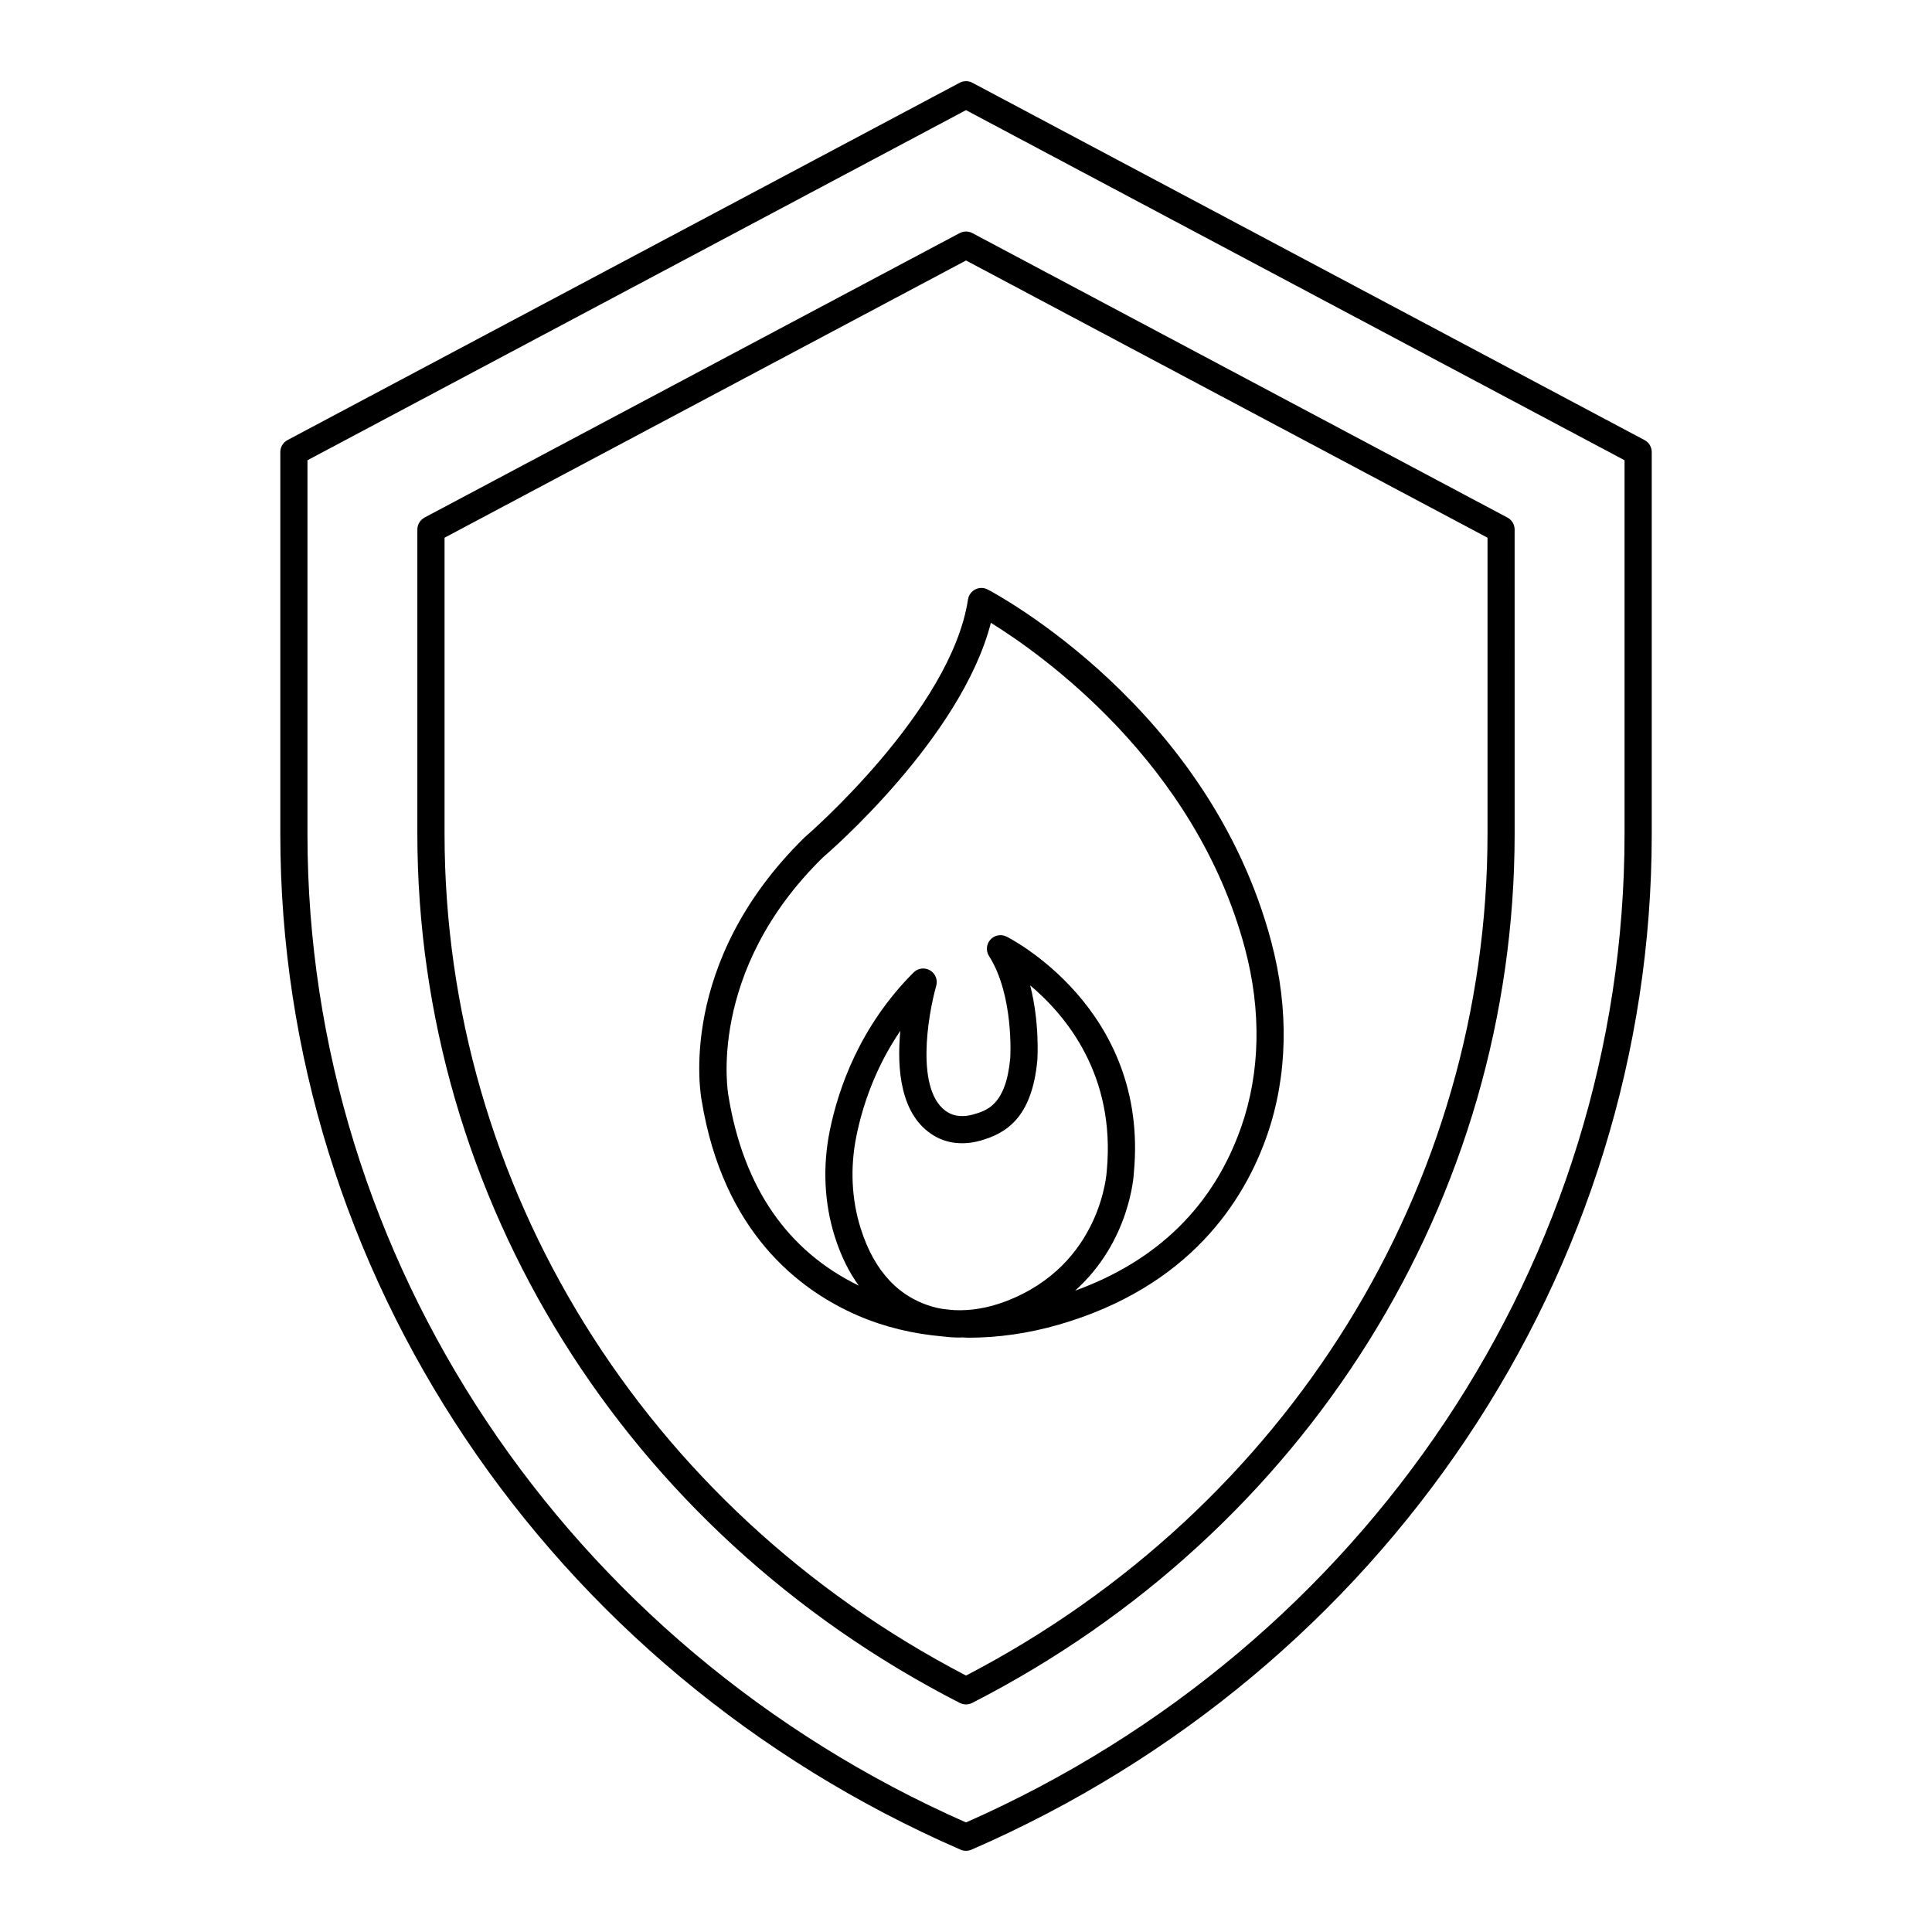
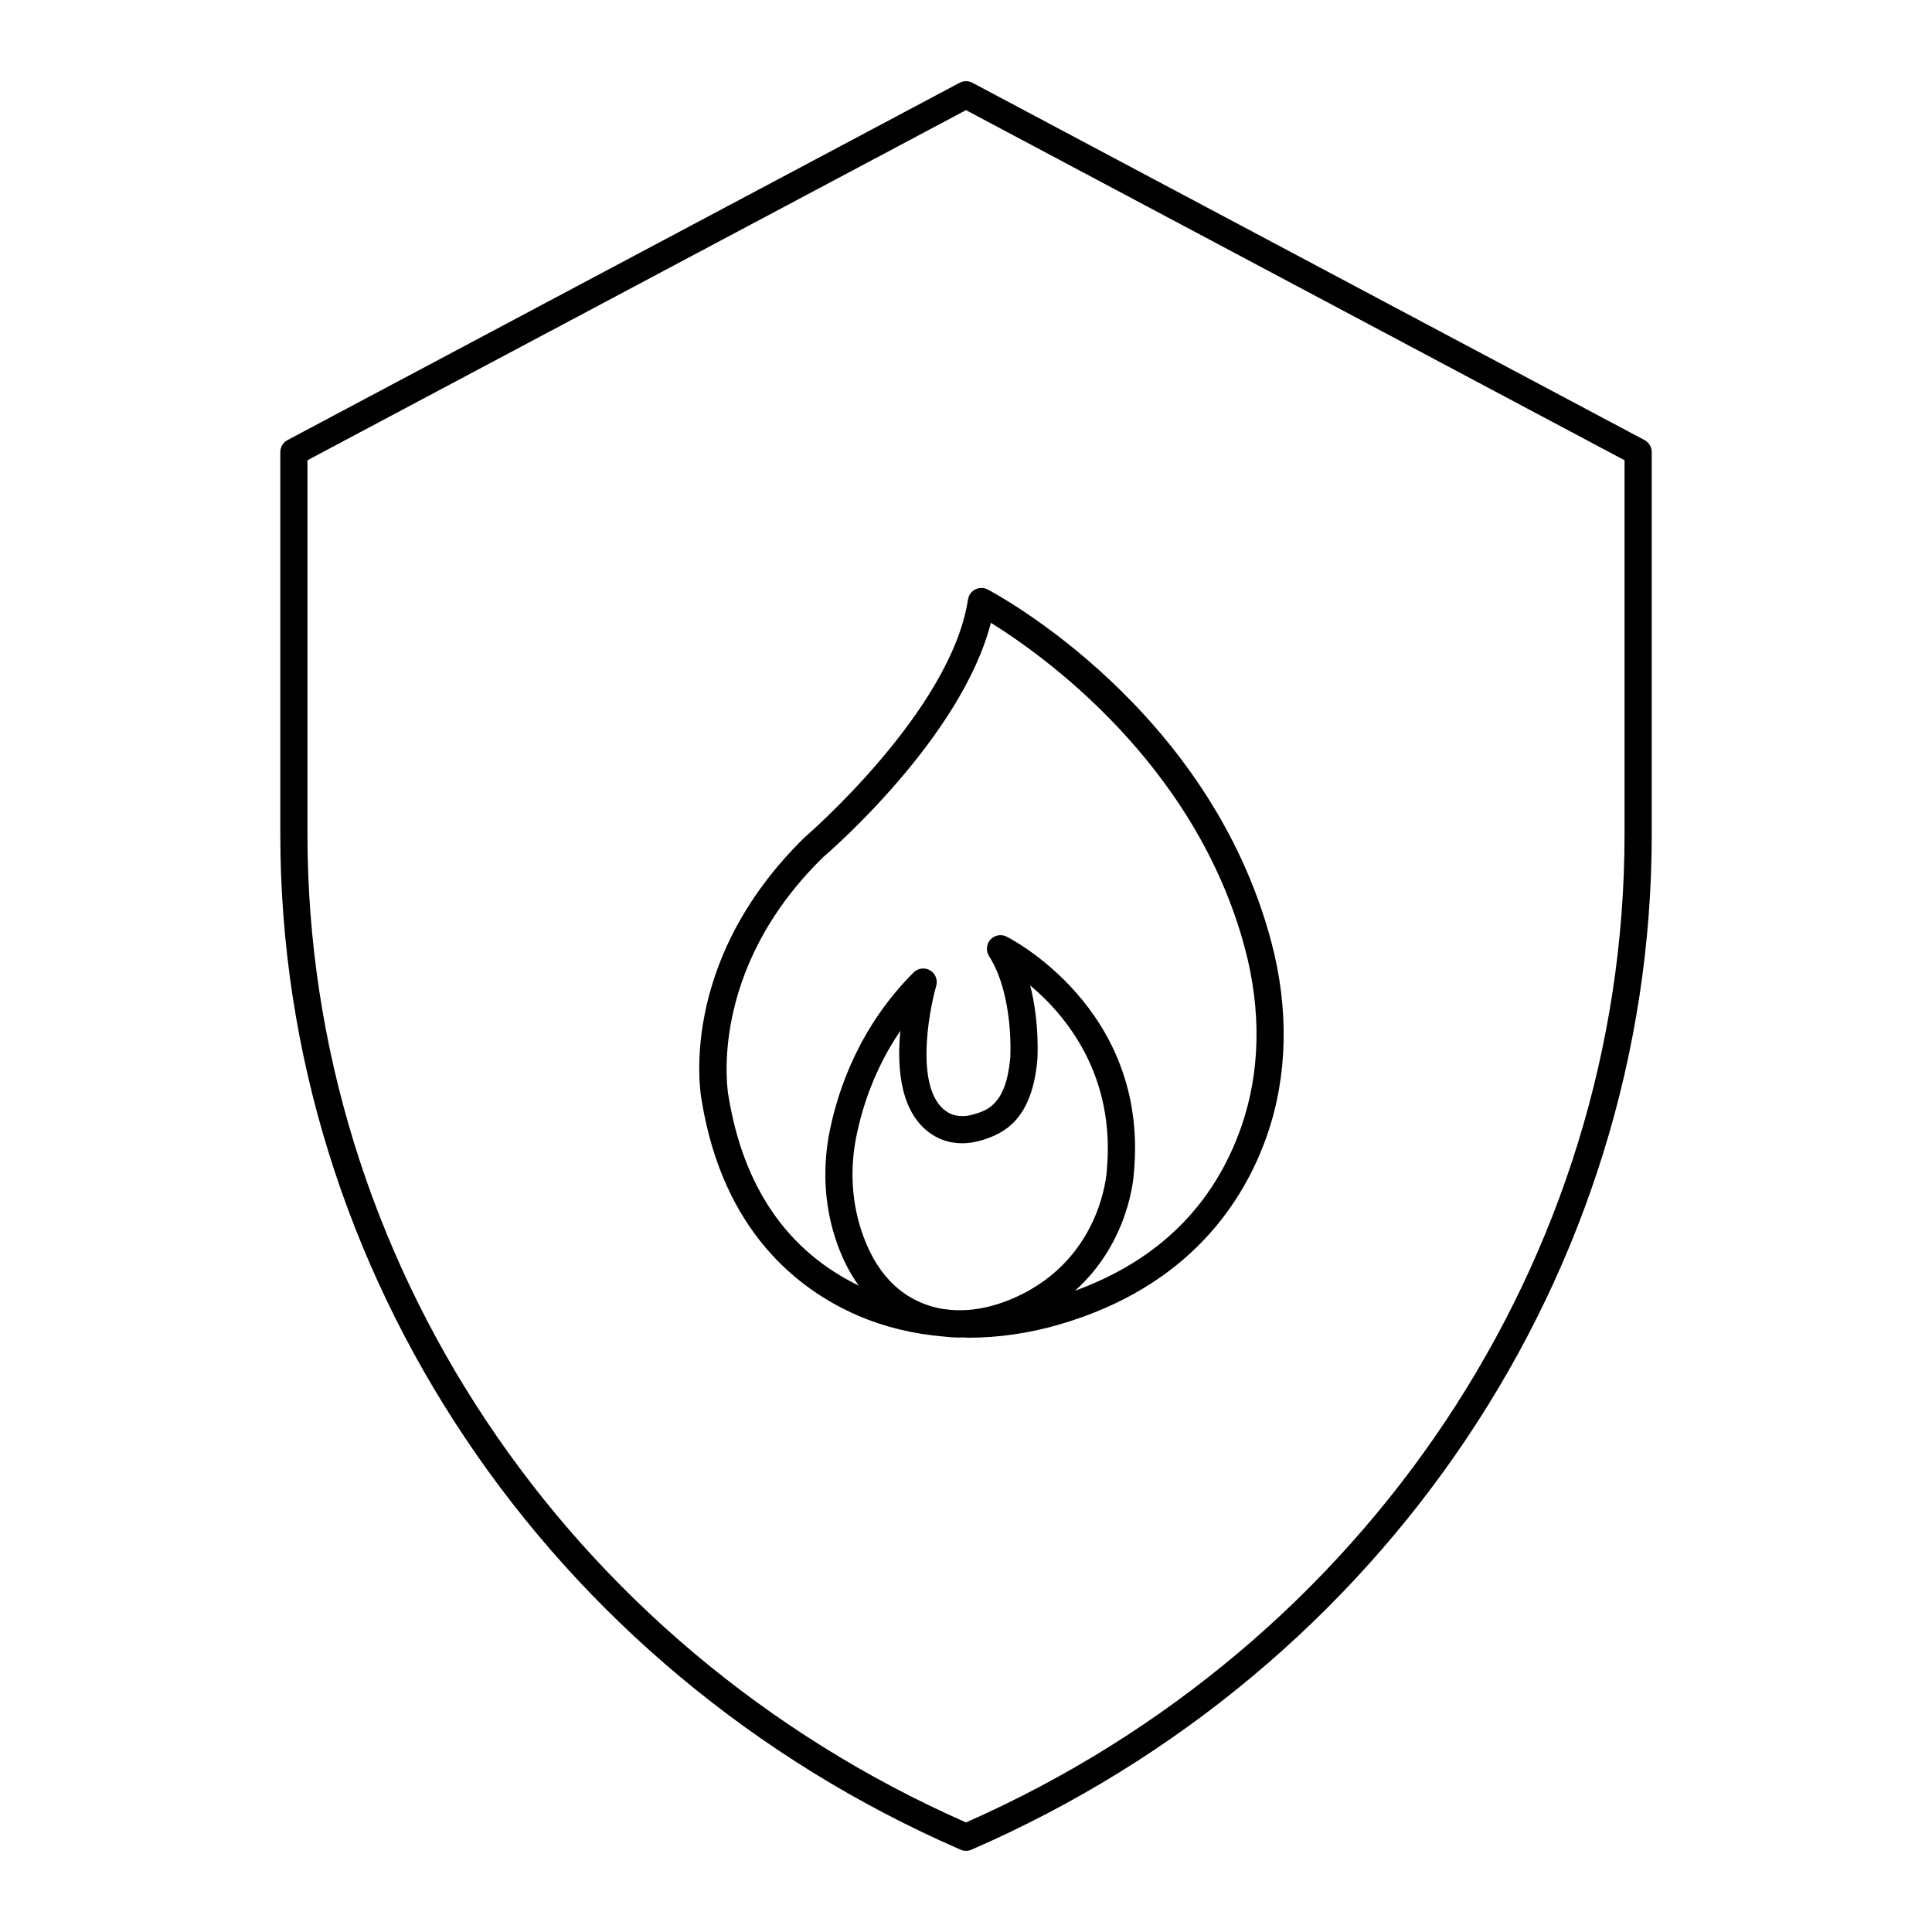
<svg xmlns="http://www.w3.org/2000/svg" fill="#000000" width="800px" height="800px" version="1.1" viewBox="144 144 512 512">
  <g>
    <path d="m398.57 634.19c0.457 0.199 0.945 0.297 1.434 0.297s0.977-0.102 1.434-0.297c109.52-47.629 180.29-153.25 180.29-269.08v-101.31c0-1.332-0.734-2.555-1.91-3.176l-178.12-94.691c-1.062-0.562-2.32-0.562-3.379 0l-178.12 94.691c-1.172 0.625-1.91 1.848-1.91 3.176v101.31c0 115.83 70.77 221.45 180.29 269.08zm-173.09-368.22 174.52-92.781 174.52 92.781v99.145c0 112.46-68.445 215.07-174.52 261.85-106.08-46.777-174.52-149.39-174.52-261.85z" />
-     <path d="m398.36 595.29c0.52 0.262 1.082 0.395 1.645 0.395s1.125-0.133 1.641-0.395c88.668-45.379 143.75-133.66 143.75-230.4l-0.004-80.555c0-1.332-0.734-2.555-1.91-3.176l-141.79-75.383c-1.062-0.562-2.32-0.562-3.379 0l-141.8 75.379c-1.172 0.625-1.91 1.848-1.91 3.176v80.555c0.004 96.742 55.086 185.03 143.75 230.41zm-136.55-308.79 138.2-73.469 138.2 73.469v78.391c0 93.426-52.902 178.76-138.2 223.15-85.293-44.391-138.2-129.73-138.2-223.16z" />
    <path d="m371.3 492.62c7.074 3.066 14.754 4.898 22.715 5.566 1.398 0.176 2.816 0.277 4.262 0.277 0.242 0 0.492-0.031 0.734-0.035 0.547 0.012 1.082 0.078 1.633 0.078 7.863 0 15.914-1.145 23.879-3.441 34.723-10.016 49.219-32.828 55.262-50.199 5.465-15.711 5.852-33.445 1.121-51.277-16.438-61.93-72.762-92.109-75.148-93.363-1.031-0.543-2.258-0.559-3.297-0.023-1.039 0.523-1.762 1.52-1.934 2.668-4.488 29.531-42.734 62.551-43.297 63.043-33.961 33.23-27.543 68.406-27.273 69.781 5.688 34.688 25.621 50.102 41.344 56.926zm20.352-47.566c3.457 2.027 7.758 2.465 12.125 1.238 6.676-1.891 13.699-5.887 15.125-21.312 0.035-0.547 0.645-9.953-1.891-19.84 9.57 8.039 22.652 23.852 20.301 49.098-0.012 0.246-1.348 24.984-26.84 34.648-4.684 1.77-9.293 2.523-13.586 2.309-0.426-0.023-0.844-0.082-1.27-0.109-1.207-0.117-2.406-0.27-3.547-0.551-9.621-2.398-16.344-9.465-19.98-21.004-2.43-7.691-2.82-16.145-1.137-24.441 1.547-7.644 4.809-17.867 11.648-27.914-0.961 10.012-0.047 22.551 9.051 27.879zm-29.566-73.836c1.57-1.344 36.656-31.621 44.508-62.168 13.266 8.211 54.258 37.023 67.355 86.387 4.363 16.441 4.031 32.715-0.961 47.066-7.293 20.957-22.125 35.566-44.086 43.547 14.551-13.051 15.559-30.527 15.59-31.328 4.066-43.641-33.41-62.352-33.789-62.535-1.449-0.699-3.184-0.359-4.254 0.844s-1.215 2.969-0.352 4.324c6.672 10.488 5.637 26.961 5.629 27.043-1.156 12.496-6.215 13.926-9.906 14.973-2.426 0.684-4.797 0.492-6.531-0.52-8.969-5.254-5.336-26.039-3.176-33.605 0.449-1.578-0.227-3.258-1.637-4.09-1.418-0.832-3.207-0.605-4.367 0.559-14.211 14.211-19.922 30.656-22.215 41.949-1.922 9.492-1.465 19.184 1.328 28.035 1.676 5.312 3.871 9.57 6.348 13-18.891-9.207-30.551-26.012-34.523-50.27-0.066-0.336-5.996-32.832 25.039-63.211z" />
  </g>
</svg>